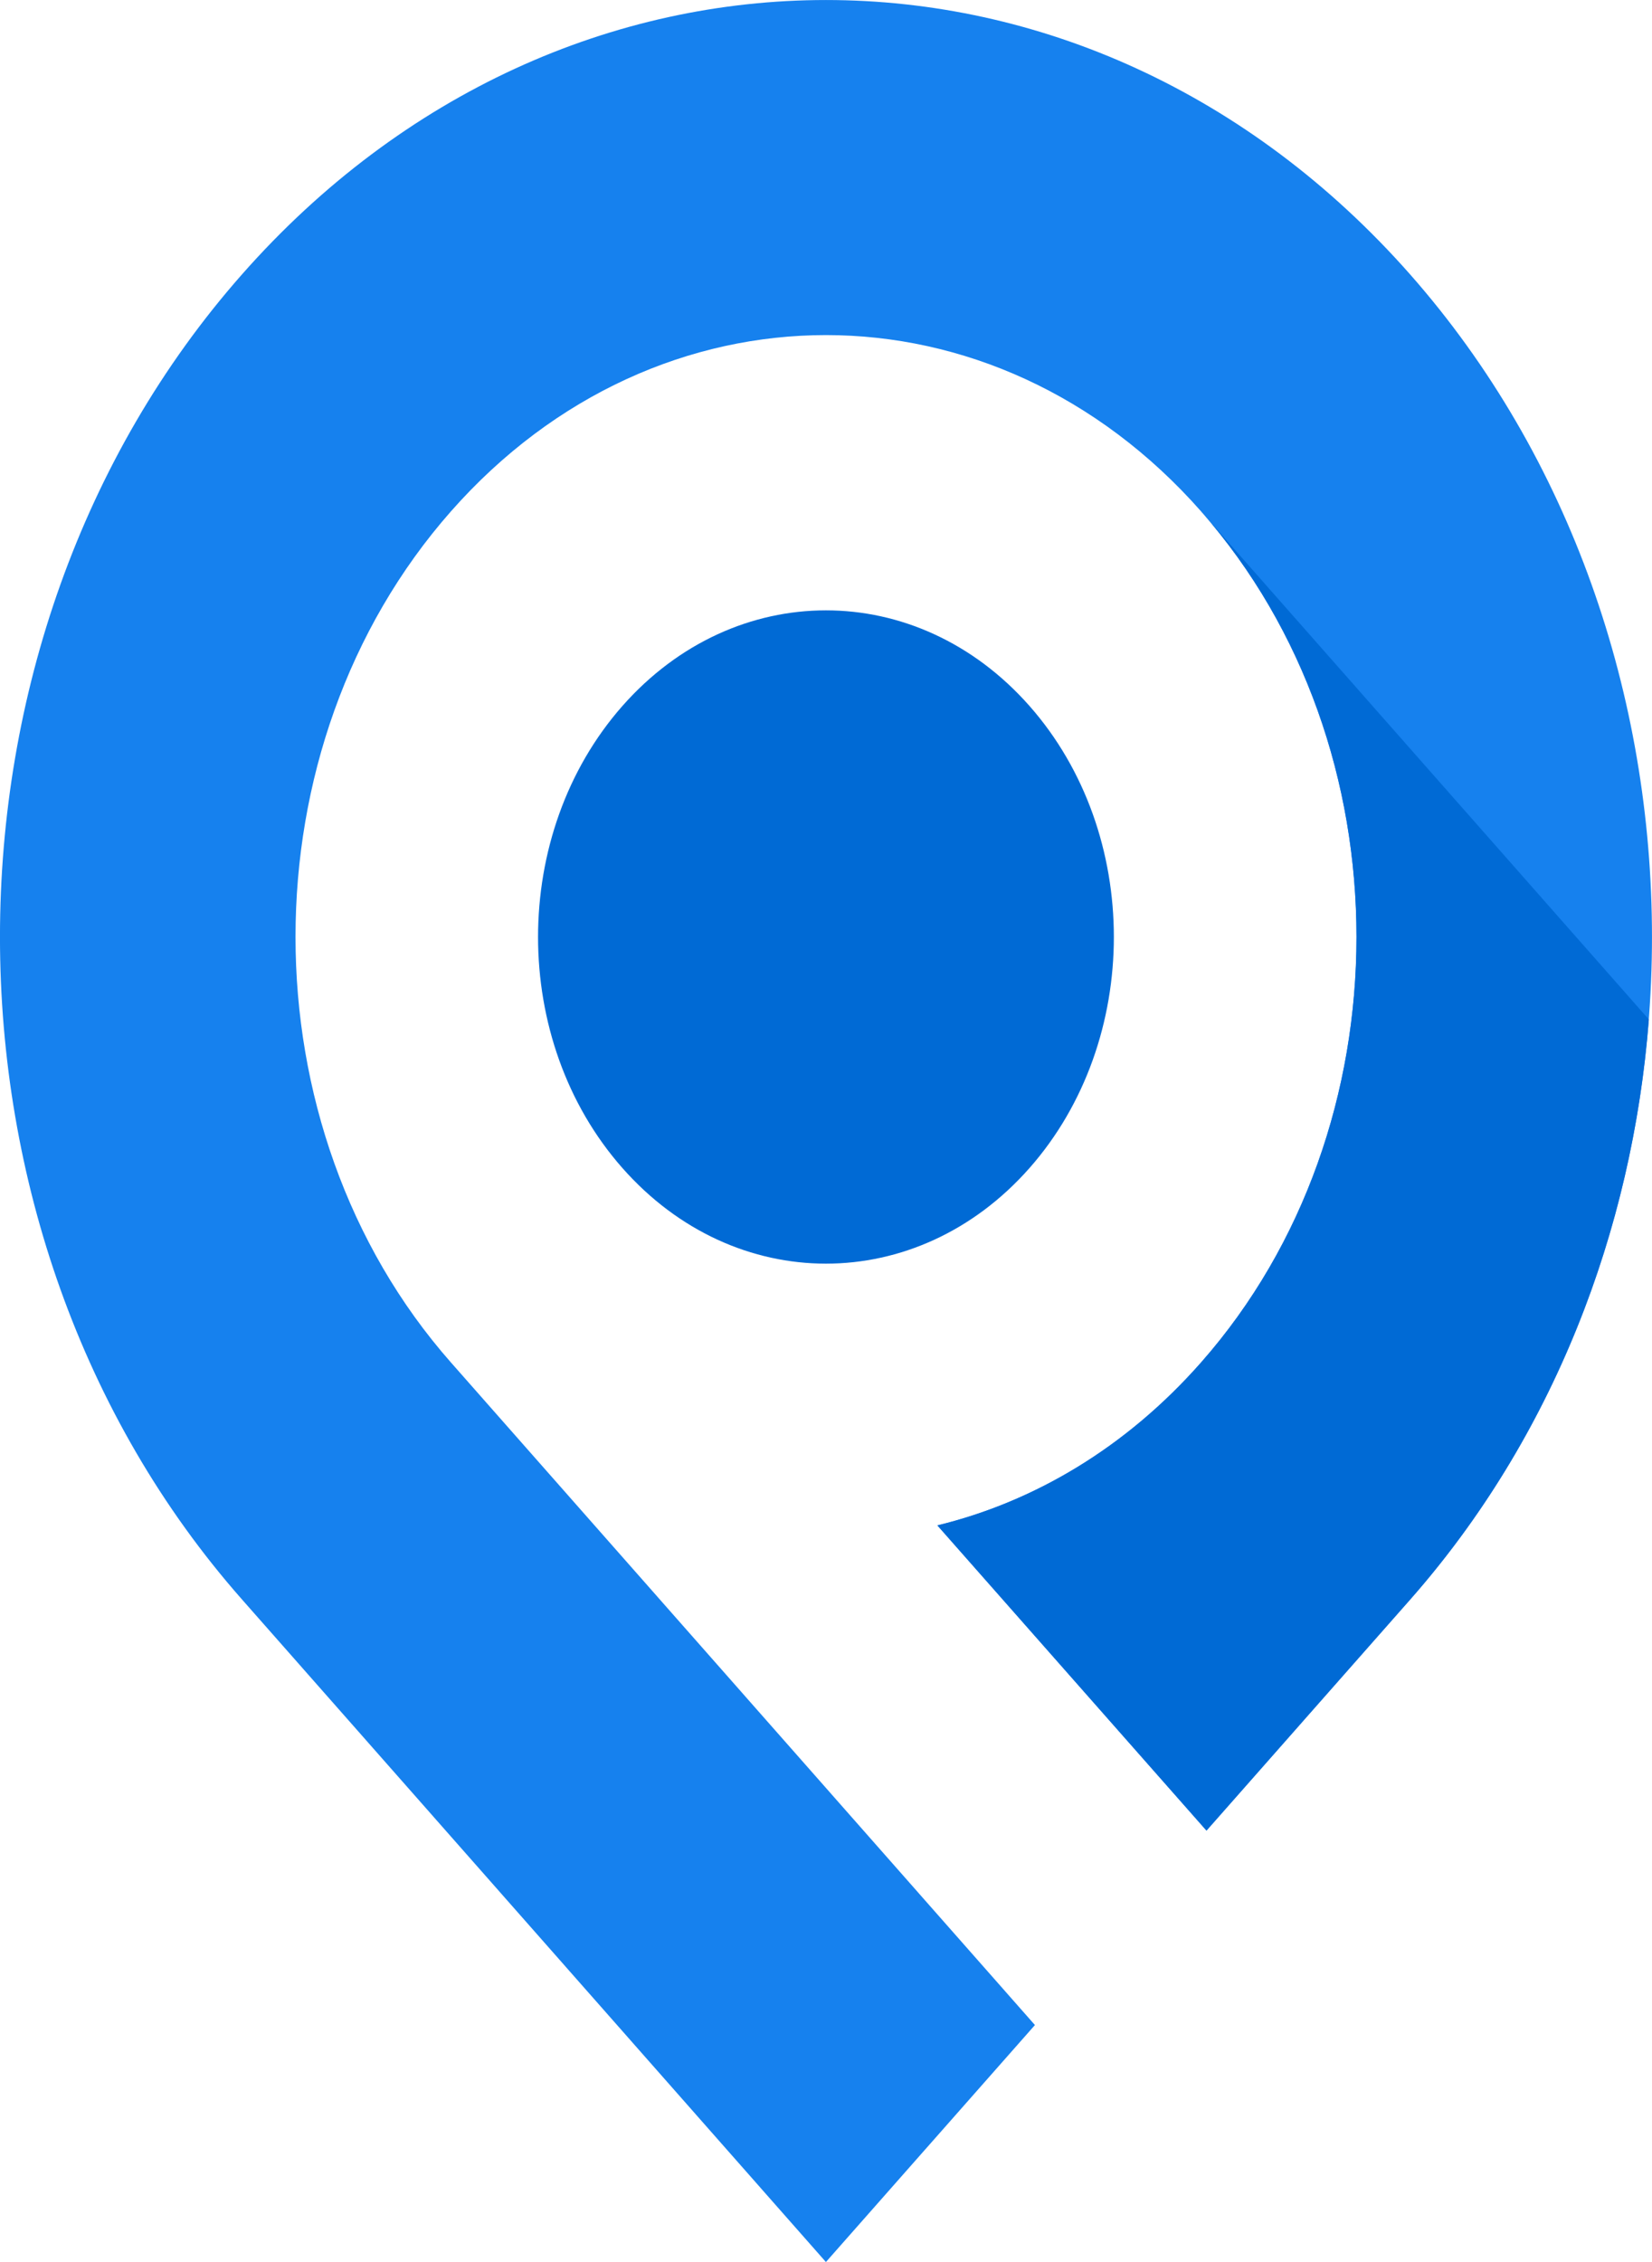
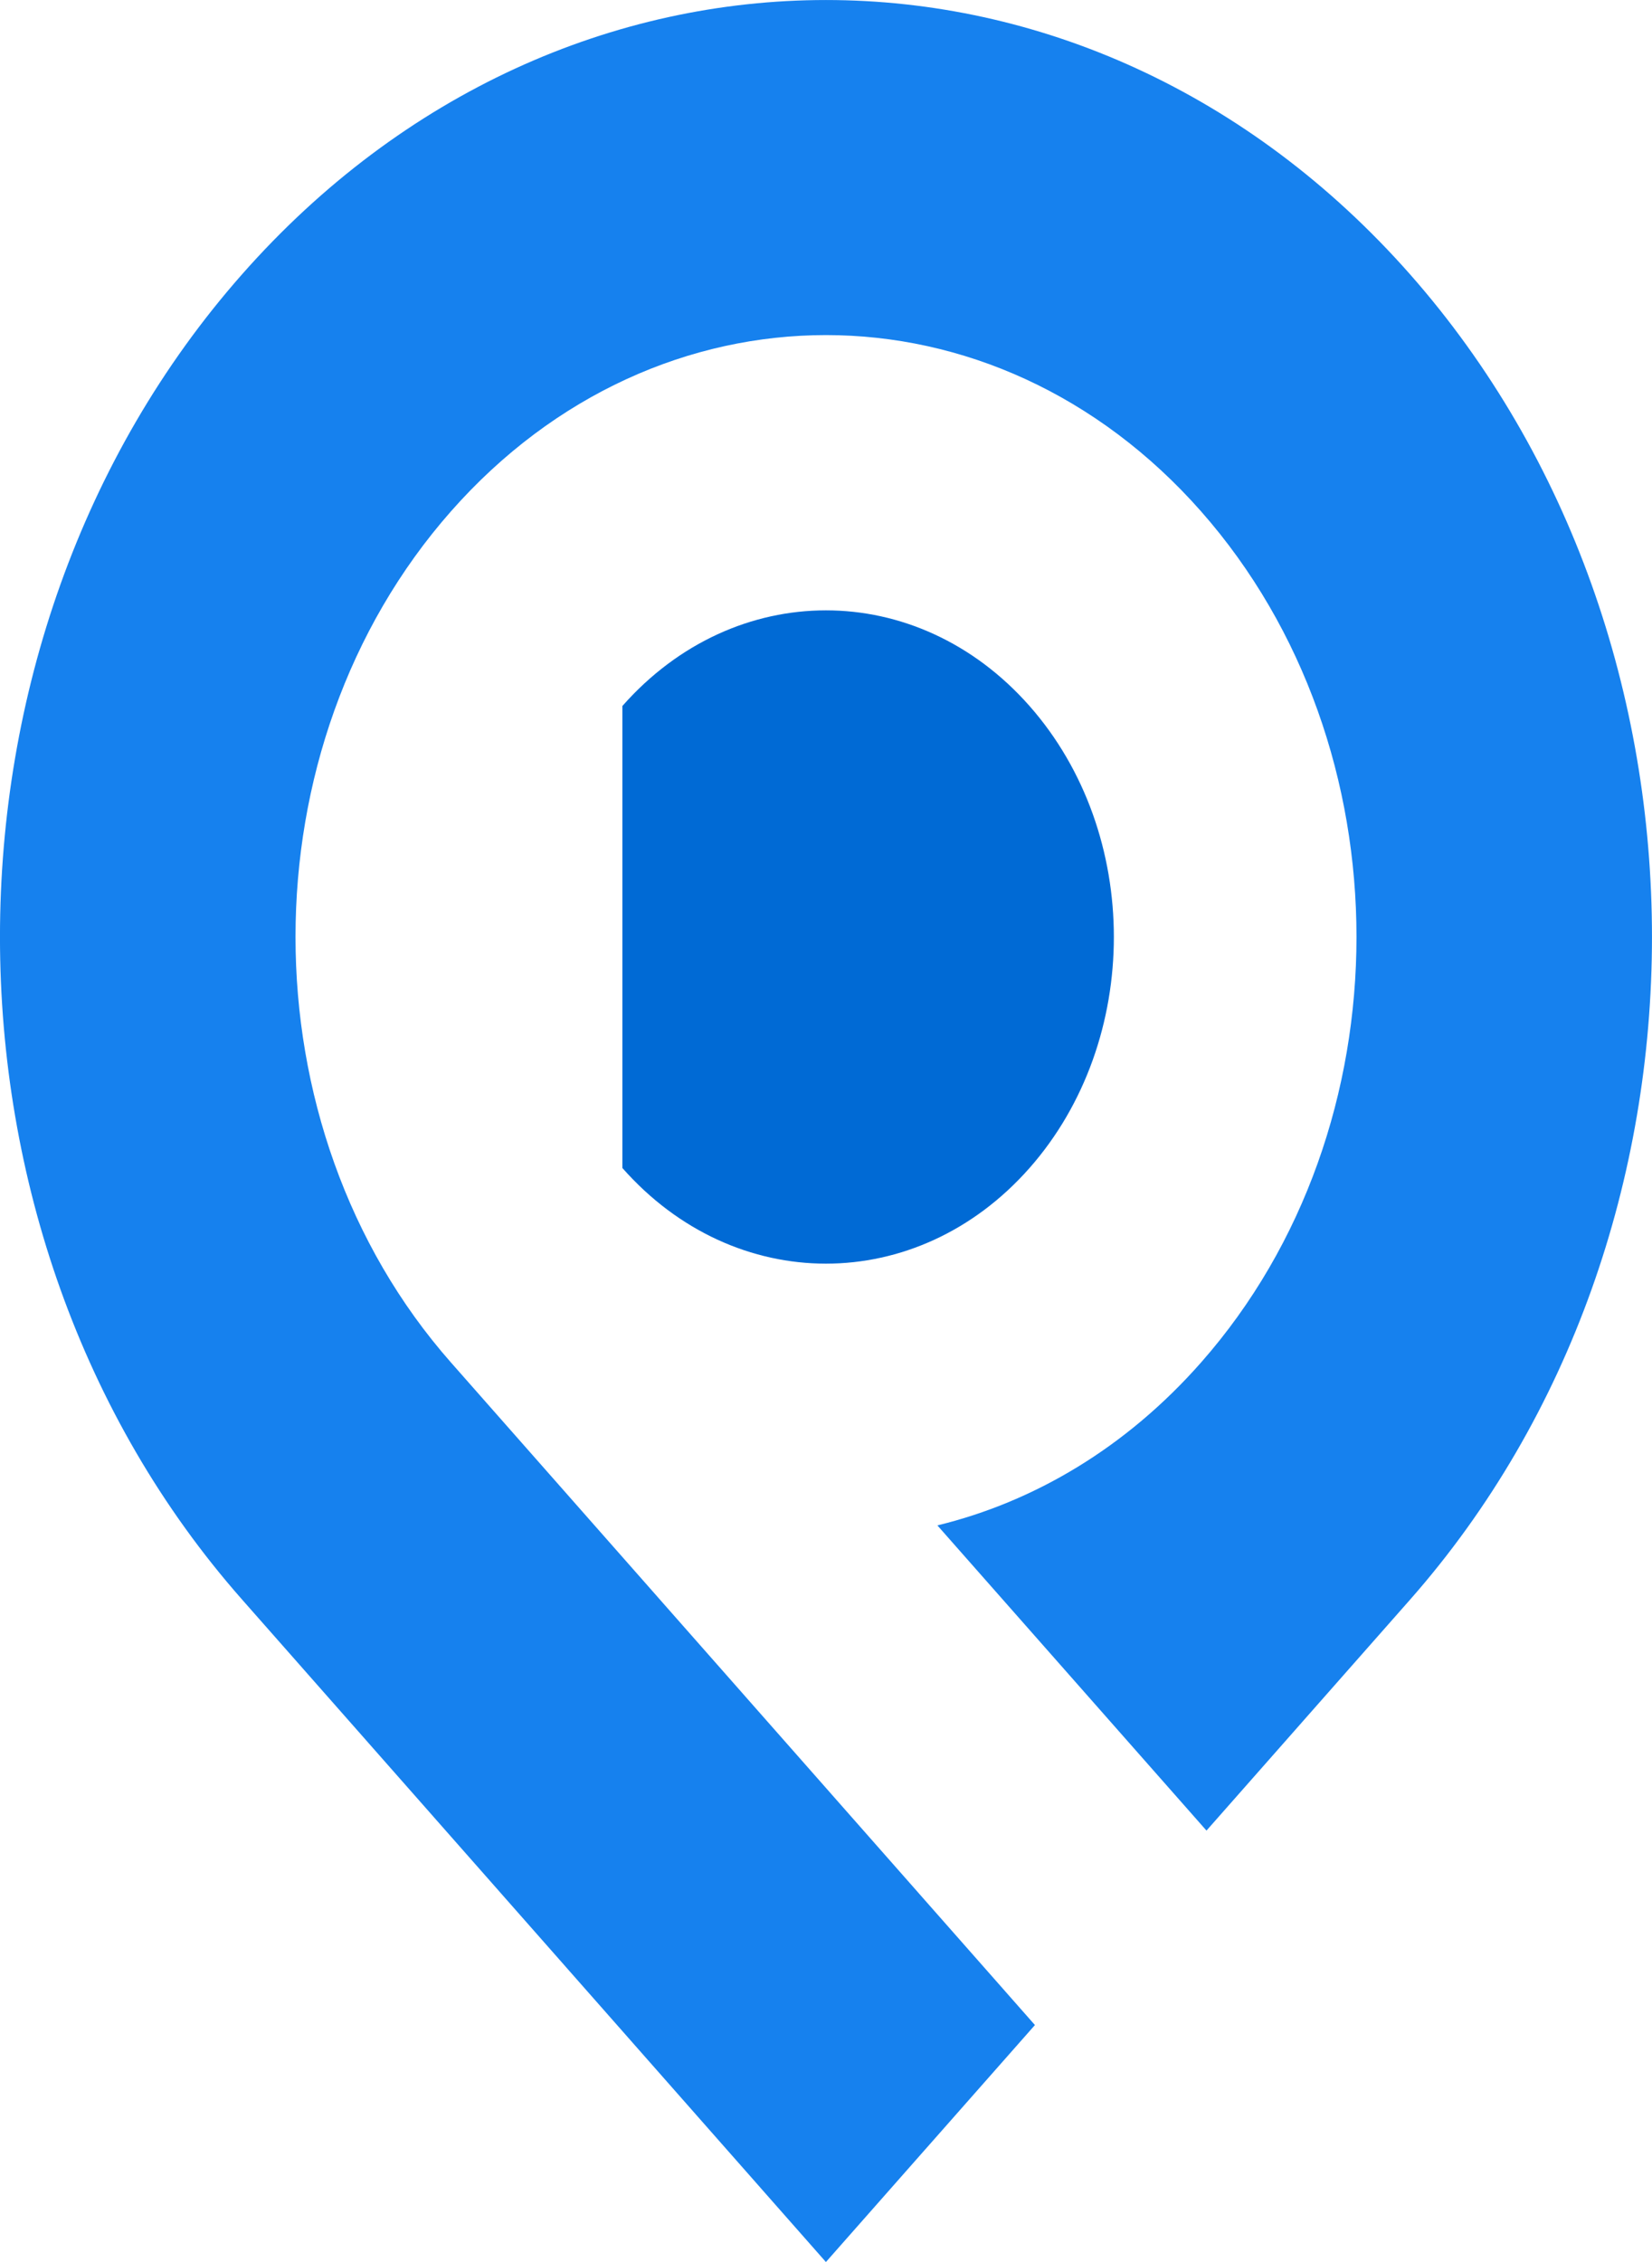
<svg xmlns="http://www.w3.org/2000/svg" width="19" height="26" viewBox="0 0 19 26" fill="none">
-   <path fill-rule="evenodd" clip-rule="evenodd" d="M7.158 8.115C8.451 6.649 10.548 6.649 11.841 8.115C13.134 9.581 13.134 11.958 11.841 13.425C10.548 14.891 8.451 14.891 7.158 13.425C5.865 11.96 5.865 9.582 7.158 8.115Z" fill="#006AD5" />
+   <path fill-rule="evenodd" clip-rule="evenodd" d="M7.158 8.115C8.451 6.649 10.548 6.649 11.841 8.115C13.134 9.581 13.134 11.958 11.841 13.425C10.548 14.891 8.451 14.891 7.158 13.425Z" fill="#006AD5" />
  <path fill-rule="evenodd" clip-rule="evenodd" d="M2.783 3.154C6.492 -1.051 12.507 -1.051 16.218 3.154C19.927 7.359 19.927 14.179 16.218 18.386L13.876 21.041L10.781 17.533C11.893 17.263 12.951 16.64 13.814 15.66C16.197 12.958 16.197 8.58 13.814 5.878C11.431 3.176 7.569 3.176 5.186 5.878C2.803 8.58 2.803 12.958 5.186 15.66L11.903 23.276L9.499 26L2.783 18.384C-0.928 14.179 -0.928 7.359 2.783 3.154Z" fill="#1681EE" />
-   <path fill-rule="evenodd" clip-rule="evenodd" d="M13.814 5.878C16.197 8.58 16.197 12.958 13.814 15.66C12.951 16.639 11.893 17.263 10.781 17.533L13.876 21.041L16.218 18.386C17.861 16.523 18.775 14.15 18.964 11.718L13.815 5.88L13.814 5.878Z" fill="#006AD5" />
</svg>